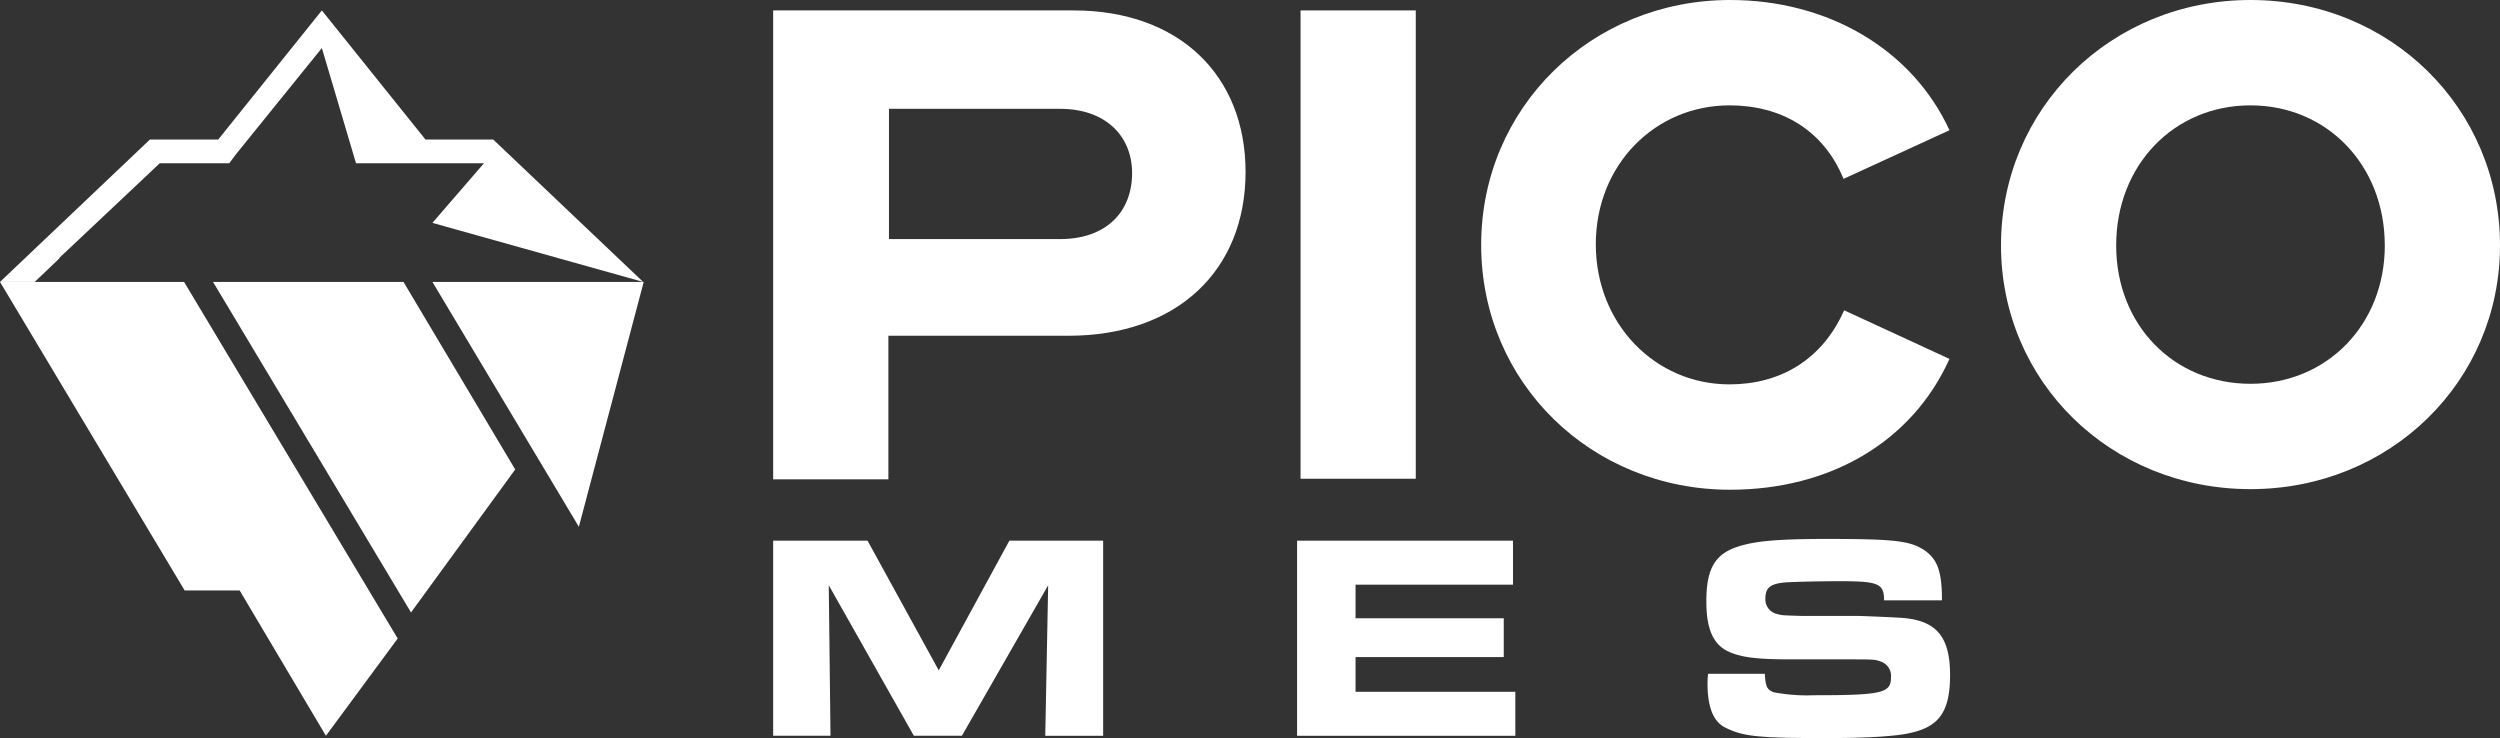
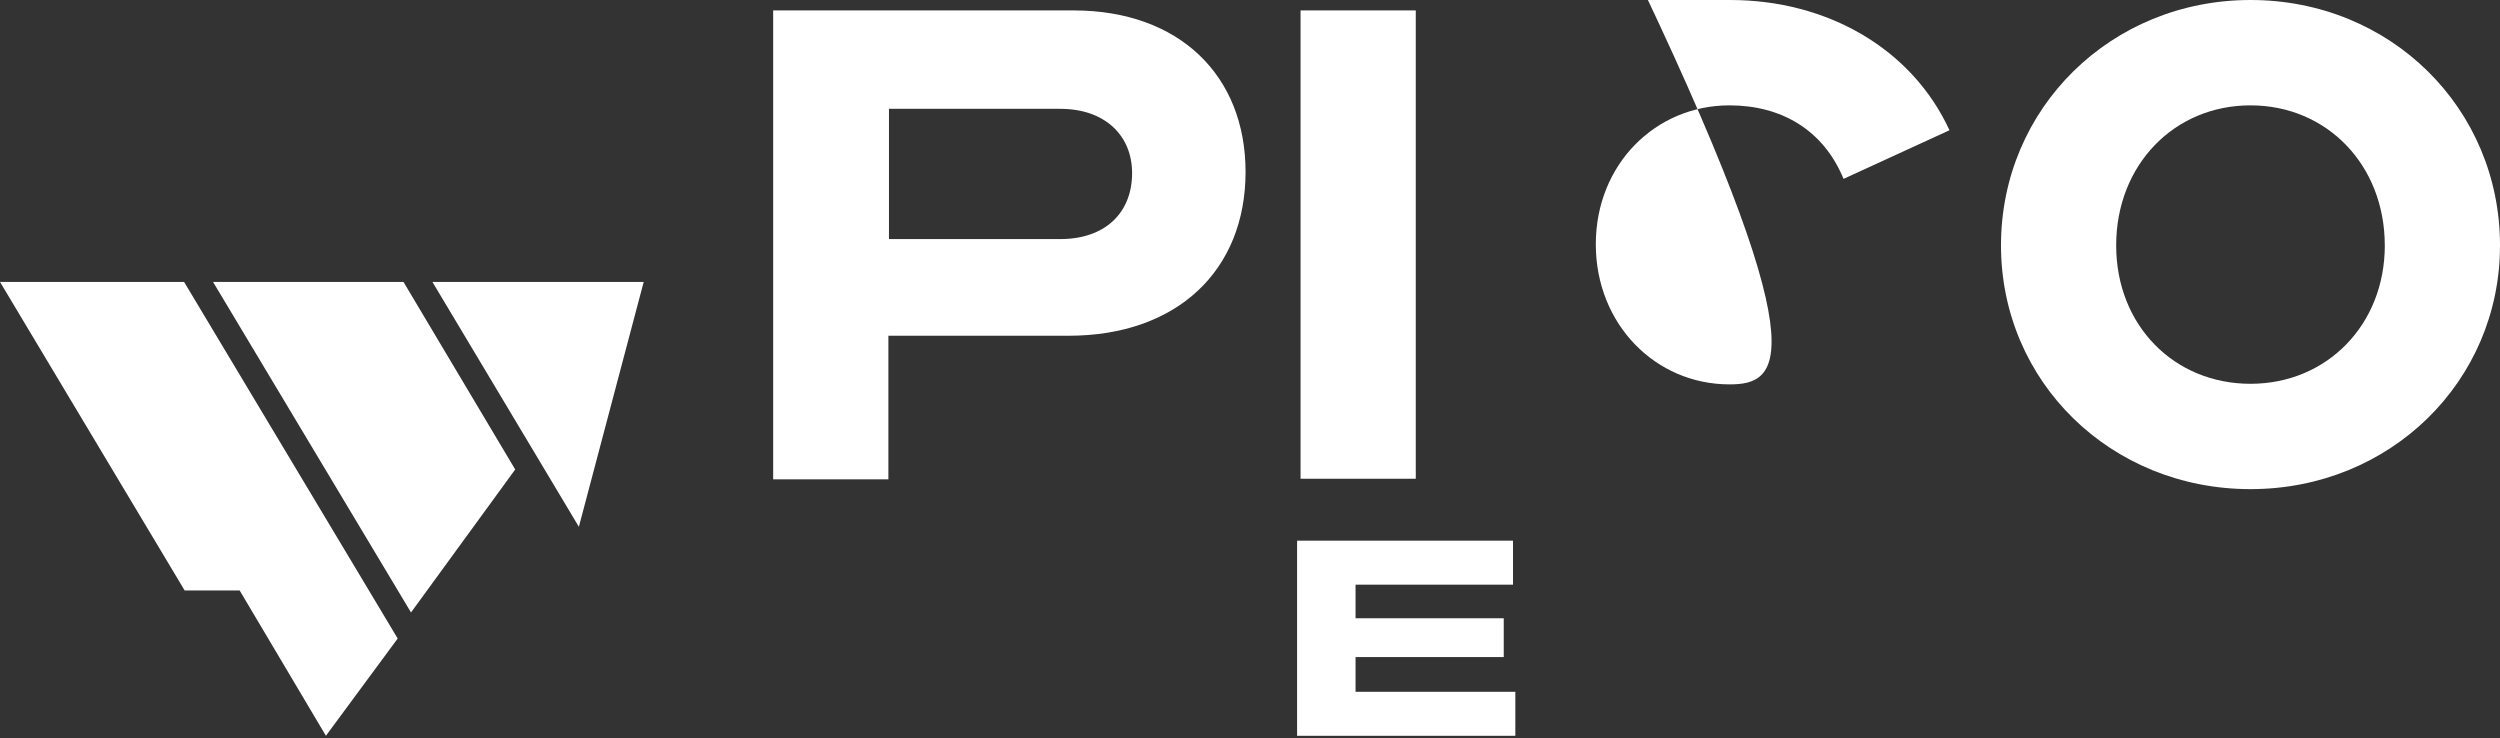
<svg xmlns="http://www.w3.org/2000/svg" width="460" height="135.806" viewBox="0 0 460 135.806">
  <rect x="0" y="0" width="460" height="135.806" fill="#333333" stroke="none" />
  <g id="Group_15" data-name="Group 15" transform="translate(-169.237)">
    <g id="Group_12" data-name="Group 12">
      <path id="Path_54" data-name="Path 54" d="M203.109,51.873H169.237l33.978,56.773h10.119l15.871,26.735,13.208-17.895Z" fill="#fff" />
      <path id="Path_55" data-name="Path 55" d="M244.863,112.693l19.172-26.309L243.478,51.873H208.435Z" fill="#fff" />
      <path id="Path_56" data-name="Path 56" d="M248.8,51.873l26.948,45.056,11.93-45.056Z" fill="#fff" />
-       <path id="Path_57" data-name="Path 57" d="M287.681,51.873h-.106l-27.587-26.2H247.525L228.459,1.918,209.393,25.671H196.824l-27.587,26.2h6.391l4.58-4.367H180.1l18.533-17.468h12.782l1.278-1.7L228.459,8.841l6.285,21.2h23.539L248.8,41.009l38.771,10.864Z" fill="#fff" />
    </g>
    <g id="Group_14" data-name="Group 14">
-       <path id="Path_58" data-name="Path 58" d="M493.964,123.876c.106,2.45.426,3.089,1.7,3.515a32.943,32.943,0,0,0,7.35.533c12.675,0,14.166-.426,14.166-3.3a2.79,2.79,0,0,0-1.811-2.876c-1.171-.426-1.171-.426-6.817-.426h-9.9c-6.6,0-9.374-.426-11.717-1.6-2.556-1.385-3.728-4.154-3.728-9.054,0-6.5,1.811-9.16,7.03-10.438,2.876-.746,7.136-1.065,14.912-1.065,12.569,0,15.445.319,18.108,2.023,2.449,1.7,3.3,3.835,3.3,9.267H515.906c0-3.089-1.065-3.515-8.1-3.515-3.515,0-8.2.107-9.906.213-2.876.213-3.834.959-3.834,2.983a2.756,2.756,0,0,0,2.343,2.876c.639.213.852.213,4.367.319H510.9c.958,0,5.858.213,7.669.32,6.817.319,9.48,3.3,9.48,10.545,0,6.6-1.918,9.479-7.243,10.651-2.663.639-7.989.959-15.765.959-12.462,0-15.125-.32-18.32-1.918-2.237-1.065-3.3-3.834-3.3-8.1a13.007,13.007,0,0,1,.107-1.81h10.438Z" fill="#fff" />
      <path id="Path_59" data-name="Path 59" d="M447.63,99.484v8.1H418.658v6.178h27.268v7.137H418.658v6.39h29.4v8.1H407.9v-35.9Z" fill="#fff" />
-       <path id="Path_60" data-name="Path 60" d="M311.611,99.484h17.255l13.1,23.86,12.995-23.86h17.255v35.9H361.566l.533-27.694L346.228,135.38h-8.841L321.73,107.686l.319,27.694H311.5v-35.9Z" fill="#fff" />
      <path id="Path_61" data-name="Path 61" d="M629.237,45.162C629.237,70.193,609,90,583.329,90c-25.776,0-45.908-19.812-45.908-44.843C537.421,19.918,557.659,0,583.329,0,609.106,0,629.237,19.918,629.237,45.162Zm-21.2,0c0-14.8-10.652-25.776-24.712-25.776s-24.711,10.971-24.711,25.776c0,14.7,10.651,25.457,24.711,25.457S608.041,59.755,608.041,45.162Z" fill="#fff" />
-       <path id="Path_62" data-name="Path 62" d="M487.466,70.726c-13.633,0-24.6-11.078-24.6-25.777s10.971-25.563,24.6-25.563c9.48,0,17.256,4.473,20.984,13.527l19.492-8.947C521.019,8.947,505.467,0,487.573,0c-25.564,0-45.8,19.812-45.8,45.056,0,25.35,20.237,45.055,45.8,45.055,18.32,0,33.446-8.734,40.369-24.072l-19.386-8.947C504.509,66.252,496.733,70.726,487.466,70.726Z" fill="#fff" />
+       <path id="Path_62" data-name="Path 62" d="M487.466,70.726c-13.633,0-24.6-11.078-24.6-25.777s10.971-25.563,24.6-25.563c9.48,0,17.256,4.473,20.984,13.527l19.492-8.947C521.019,8.947,505.467,0,487.573,0l-19.386-8.947C504.509,66.252,496.733,70.726,487.466,70.726Z" fill="#fff" />
      <path id="Path_63" data-name="Path 63" d="M408.539,88.088V1.917h21.2V88.088Z" fill="#fff" />
      <g id="Group_13" data-name="Group 13">
        <path id="Path_64" data-name="Path 64" d="M366.785,1.918c19.386,0,31.635,11.929,31.635,29.717,0,18.108-12.568,30.144-32.593,30.144H332.7V88.195H311.5V1.918Zm-2.449,42.073c8.2,0,13.207-4.793,13.207-12.143,0-6.923-5.006-11.823-13.207-11.823H332.807V43.991Z" fill="#fff" />
      </g>
    </g>
  </g>
</svg>